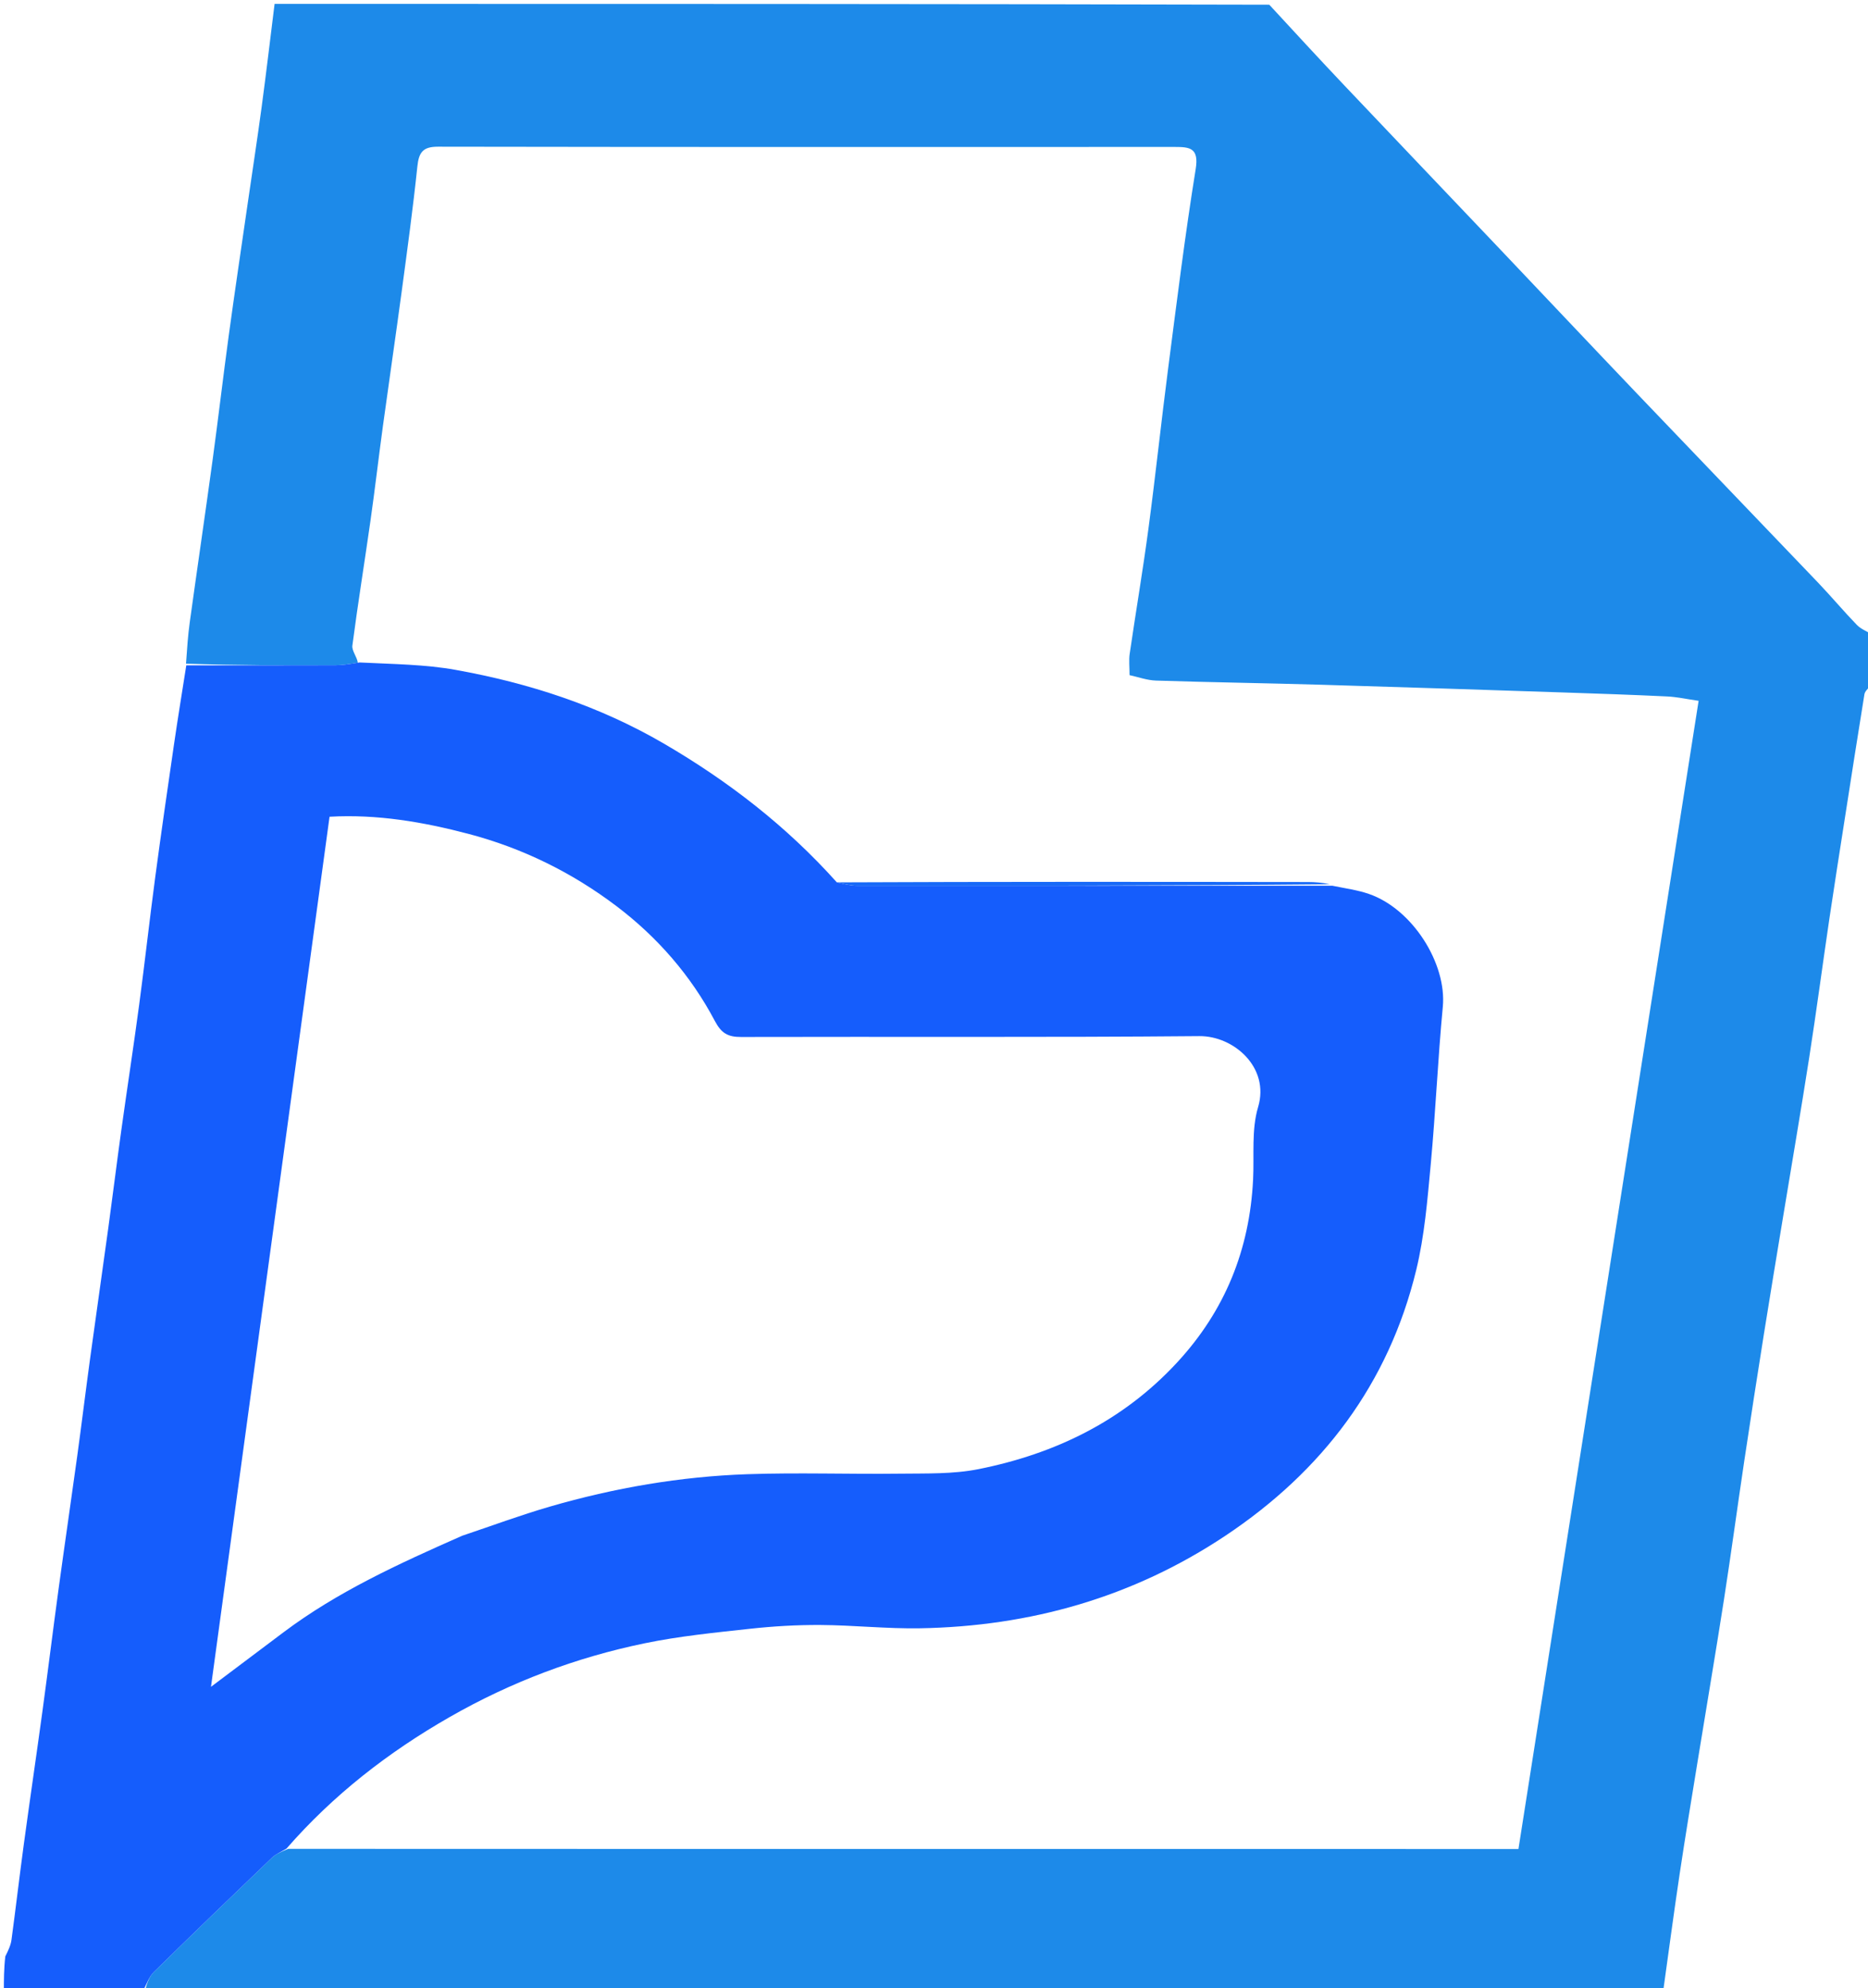
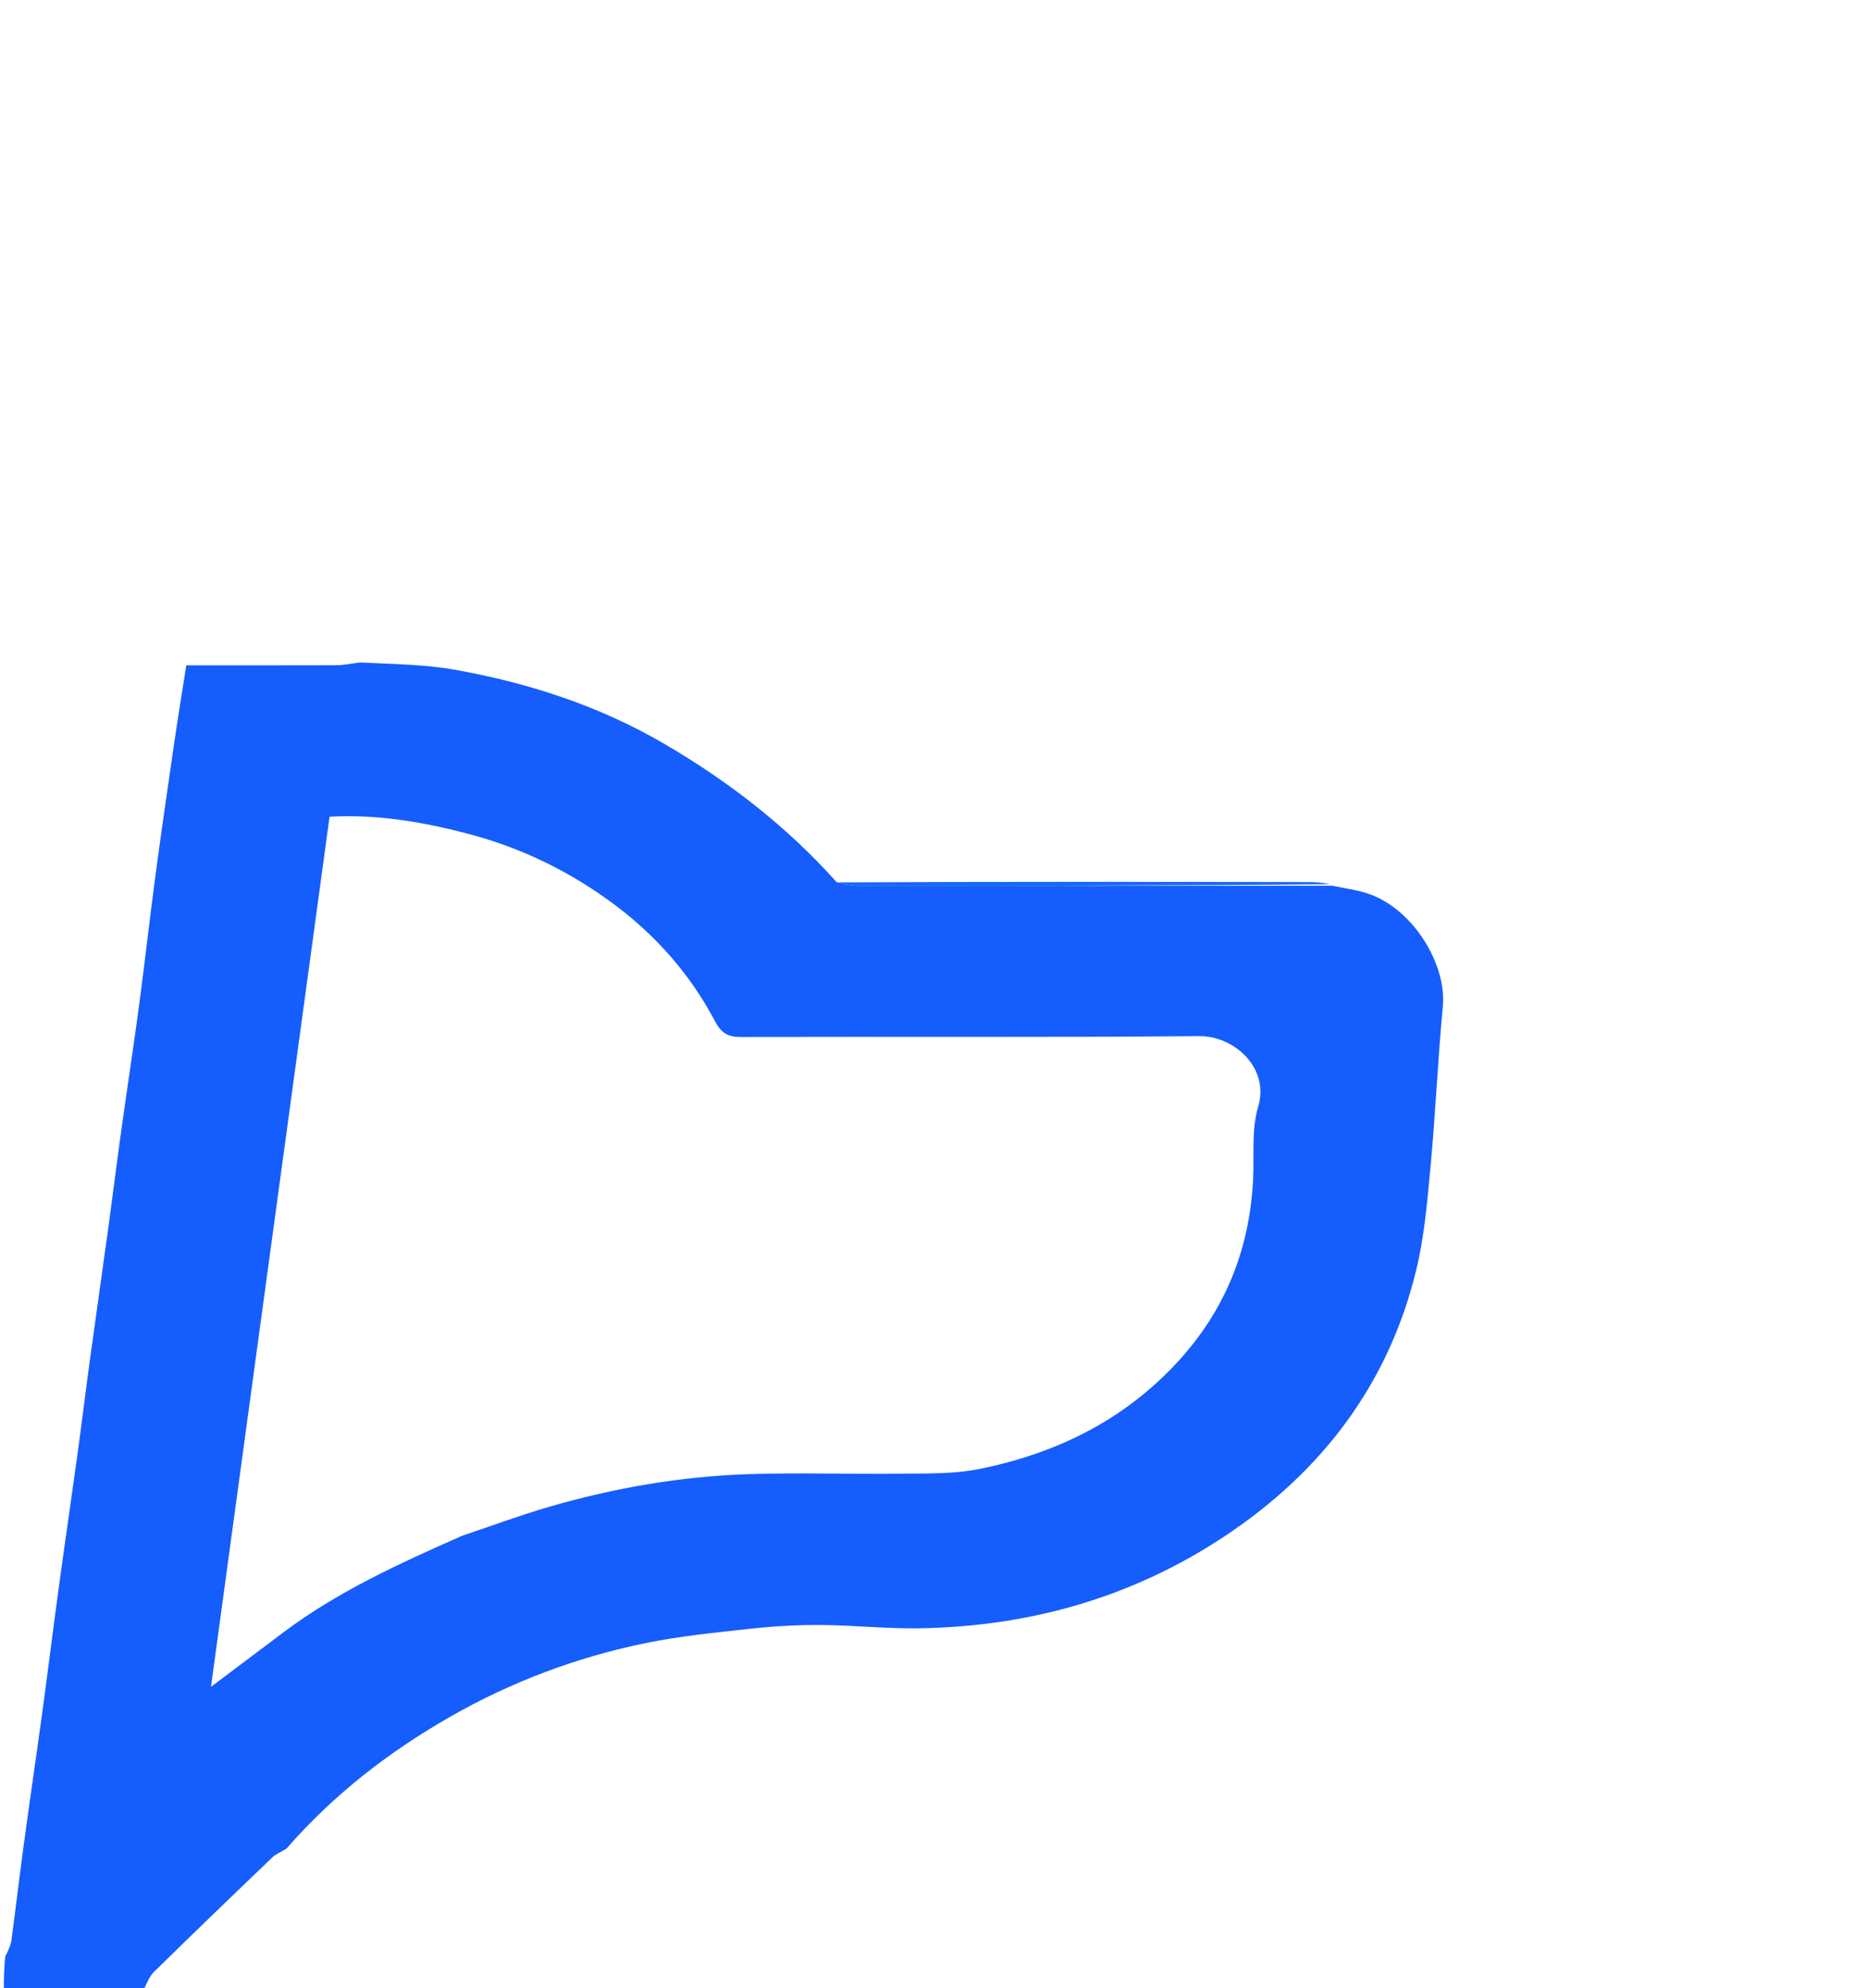
<svg xmlns="http://www.w3.org/2000/svg" version="1.1" id="Layer_1" x="0px" y="0px" width="100%" viewBox="0 0 483 514" enable-background="new 0 0 483 514" xml:space="preserve">
-   <path fill="#1D8AE9" opacity="1" stroke="none" d=" M430,515   C299.312,515 168.625,515 37.487,514.64   C37.953,512.751 38.598,510.945 39.829,509.737   C49.921,499.829 60.103,490.013 70.319,480.233   C71.359,479.238 72.803,478.663 74.525,477.939   C180.929,477.984 286.867,477.984 392.618,477.984   C408.188,378.781 423.661,280.194 439.203,181.167   C436.149,180.73 433.612,180.16 431.053,180.037   C422.129,179.609 413.199,179.303 404.269,179.009   C383.409,178.321 362.549,177.623 341.687,177.015   C327.428,176.6 313.163,176.389 298.905,175.936   C296.58,175.862 294.279,175.007 292.063,174.533   C292.063,172.354 291.858,170.66 292.096,169.03   C293.676,158.213 295.51,147.43 296.956,136.595   C298.797,122.807 300.258,108.969 302.049,95.174   C304.279,77.995 306.404,60.793 309.165,43.697   C310.048,38.233 307.641,37.985 303.728,37.986   C240.231,38.007 176.734,38.032 113.238,37.924   C109.291,37.917 108.293,39.432 107.914,43.046   C106.791,53.784 105.325,64.488 103.886,75.192   C102.319,86.847 100.603,98.483 99.009,110.134   C97.901,118.233 96.964,126.355 95.815,134.447   C94.279,145.267 92.528,156.057 91.111,166.891   C90.938,168.209 92.264,169.722 92.53,171.316   C90.368,171.657 88.572,171.968 86.775,171.974   C73.906,172.017 61.036,171.999 48.097,171.571   C48.365,167.728 48.59,164.298 49.059,160.901   C51,146.868 53.067,132.852 54.985,118.815   C56.445,108.137 57.684,97.429 59.143,86.751   C60.687,75.453 62.371,64.175 64.003,52.889   C65.215,44.5 66.514,36.122 67.645,27.722   C68.843,18.825 69.888,9.908 71,1   C156.688,1 242.375,1 328.191,1.218   C334.755,8.333 341.148,15.272 347.635,22.121   C360.623,35.834 373.67,49.492 386.68,63.185   C399.001,76.155 411.271,89.172 423.624,102.111   C439.082,118.303 454.618,134.42 470.081,150.607   C473.498,154.185 476.679,157.989 480.118,161.544   C481.152,162.614 482.692,163.195 484,164   C484,168.357 484,172.714 483.637,177.263   C482.861,178.131 482.189,178.767 482.072,179.492   C480.351,190.107 478.697,200.734 477.042,211.36   C475.686,220.07 474.304,228.775 473.014,237.494   C471.248,249.44 469.666,261.415 467.808,273.346   C465.65,287.192 463.276,301.004 461.001,314.831   C459.361,324.802 457.691,334.767 456.104,344.746   C454.361,355.699 452.656,366.659 451.013,377.627   C449.224,389.573 447.62,401.548 445.762,413.483   C443.607,427.328 441.251,441.142 439.004,454.974   C437.41,464.791 435.772,474.602 434.299,484.437   C432.775,494.611 431.426,504.811 430,515  z" data-index="0" style="opacity: 1;" />
  <path fill="#155DFC" opacity="1" stroke="none" d=" M48.167,172   C61.036,171.999 73.906,172.017 86.775,171.974   C88.572,171.968 90.368,171.657 92.975,171.252   C101.8,171.692 109.926,171.75 117.808,173.167   C136.769,176.577 154.933,182.465 171.712,192.258   C188.282,201.928 203.286,213.481 216.381,228.098   C218.36,228.547 219.992,228.968 221.624,228.968   C262.453,228.989 303.283,228.965 344.523,228.971   C347.934,229.671 351.025,230.084 353.918,231.077   C365.232,234.959 374.125,249.11 373.06,260.28   C371.765,273.863 371.198,287.516 369.93,301.102   C369.081,310.196 368.339,319.417 366.199,328.253   C359.059,357.724 341.894,380.319 316.834,397.004   C292.961,412.898 266.43,420.429 237.892,420.925   C229.308,421.074 220.71,420.123 212.116,420.071   C206.026,420.035 199.902,420.398 193.846,421.059   C184.763,422.052 175.621,422.956 166.691,424.802   C148.934,428.472 132.147,434.787 116.306,443.849   C100.348,452.978 86.126,464.044 74.059,477.894   C72.803,478.663 71.359,479.238 70.319,480.233   C60.103,490.013 49.921,499.829 39.829,509.737   C38.598,510.945 37.953,512.751 37.018,514.64   C25,515 13,515 1,515   C1,511.911 1,508.942 1.375,505.738   C2.168,504.159 2.783,502.843 2.969,501.468   C4.086,493.207 5.048,484.924 6.17,476.663   C7.73,465.187 9.424,453.729 10.989,442.254   C12.424,431.733 13.72,421.193 15.157,410.672   C16.724,399.191 18.413,387.727 19.991,376.248   C21.127,367.99 22.132,359.714 23.261,351.455   C24.808,340.133 26.441,328.823 27.993,317.502   C29.146,309.091 30.185,300.665 31.354,292.257   C32.861,281.426 34.527,270.617 35.978,259.78   C37.453,248.76 38.676,237.706 40.147,226.686   C41.679,215.202 43.342,203.735 45.013,192.27   C45.999,185.504 47.112,178.756 48.167,172  M119.513,396.997   C127.05,394.474 134.513,391.693 142.14,389.48   C158.827,384.637 175.897,381.688 193.257,381.091   C206.408,380.638 219.588,381.117 232.752,380.954   C239.517,380.871 246.437,381.097 253.008,379.784   C272.823,375.824 290.362,367.338 304.357,352.212   C316.767,338.799 323.113,323.027 324.007,304.902   C324.316,298.637 323.556,292.034 325.301,286.187   C328.369,275.909 318.971,267.765 310.094,267.845   C270.599,268.202 231.099,267.961 191.601,268.069   C188.198,268.078 186.51,267.096 184.836,263.928   C178.629,252.18 169.971,242.248 159.425,234.262   C147.938,225.565 135.114,219.24 121.091,215.553   C109.338,212.463 97.467,210.437 85.209,211.133   C74.989,286.115 64.826,360.676 54.552,436.055   C61.416,430.896 67.374,426.41 73.339,421.934   C87.279,411.475 103.006,404.277 119.513,396.997  z" data-index="1" style="opacity: 1;" />
-   <path fill="#000000" opacity="1" stroke="none" d=" M484,163.531   C482.692,163.195 481.152,162.614 480.118,161.544   C476.679,157.989 473.498,154.185 470.081,150.607   C454.618,134.42 439.082,118.303 423.624,102.111   C411.271,89.172 399.001,76.155 386.68,63.185   C373.67,49.492 360.623,35.834 347.635,22.121   C341.148,15.272 334.755,8.333 328.66,1.218   C380.595,1 432.191,1 484,1   C484,55.021 484,109.042 484,163.531  z" data-index="3" style="opacity: 1; visibility: hidden; fill: rgb(121, 40, 202);" />
-   <path fill="#000000" opacity="1" stroke="none" d=" M216.035,227.874   C203.286,213.481 188.282,201.928 171.712,192.258   C154.933,182.465 136.769,176.577 117.808,173.167   C109.926,171.75 101.8,171.692 93.34,171.081   C92.264,169.722 90.938,168.209 91.111,166.891   C92.528,156.057 94.279,145.267 95.815,134.447   C96.964,126.355 97.901,118.233 99.009,110.134   C100.603,98.483 102.319,86.847 103.886,75.192   C105.325,64.488 106.791,53.784 107.914,43.046   C108.293,39.432 109.291,37.917 113.238,37.924   C176.734,38.032 240.231,38.007 303.728,37.986   C307.641,37.985 310.048,38.233 309.165,43.697   C306.404,60.793 304.279,77.995 302.049,95.174   C300.258,108.969 298.797,122.807 296.956,136.595   C295.51,147.43 293.676,158.213 292.096,169.03   C291.858,170.66 292.063,172.354 292.063,174.533   C294.279,175.007 296.58,175.862 298.905,175.936   C313.163,176.389 327.428,176.6 341.687,177.015   C362.549,177.623 383.409,178.321 404.269,179.009   C413.199,179.303 422.129,179.609 431.053,180.037   C433.612,180.16 436.149,180.73 439.203,181.167   C423.661,280.194 408.188,378.781 392.618,477.984   C286.867,477.984 180.929,477.984 74.525,477.939   C86.126,464.044 100.348,452.978 116.306,443.849   C132.147,434.787 148.934,428.472 166.691,424.802   C175.621,422.956 184.763,422.052 193.846,421.059   C199.902,420.398 206.026,420.035 212.116,420.071   C220.71,420.123 229.308,421.074 237.892,420.925   C266.43,420.429 292.961,412.898 316.834,397.004   C341.894,380.319 359.059,357.724 366.199,328.253   C368.339,319.417 369.081,310.196 369.93,301.102   C371.198,287.516 371.765,273.863 373.06,260.28   C374.125,249.11 365.232,234.959 353.918,231.077   C351.025,230.084 347.934,229.671 344.278,228.607   C341.801,228.149 339.98,228.013 338.16,228.011   C297.451,227.956 256.743,227.916 216.035,227.874  z" data-index="5" style="opacity: 1; visibility: hidden; fill: rgb(121, 40, 202);" />
  <path fill="#1769F7" opacity="1" stroke="none" d=" M216.381,228.098   C256.743,227.916 297.451,227.956 338.16,228.011   C339.98,228.013 341.801,228.149 343.867,228.586   C303.283,228.965 262.453,228.989 221.624,228.968   C219.992,228.968 218.36,228.547 216.381,228.098  z" data-index="7" style="opacity: 1;" />
</svg>